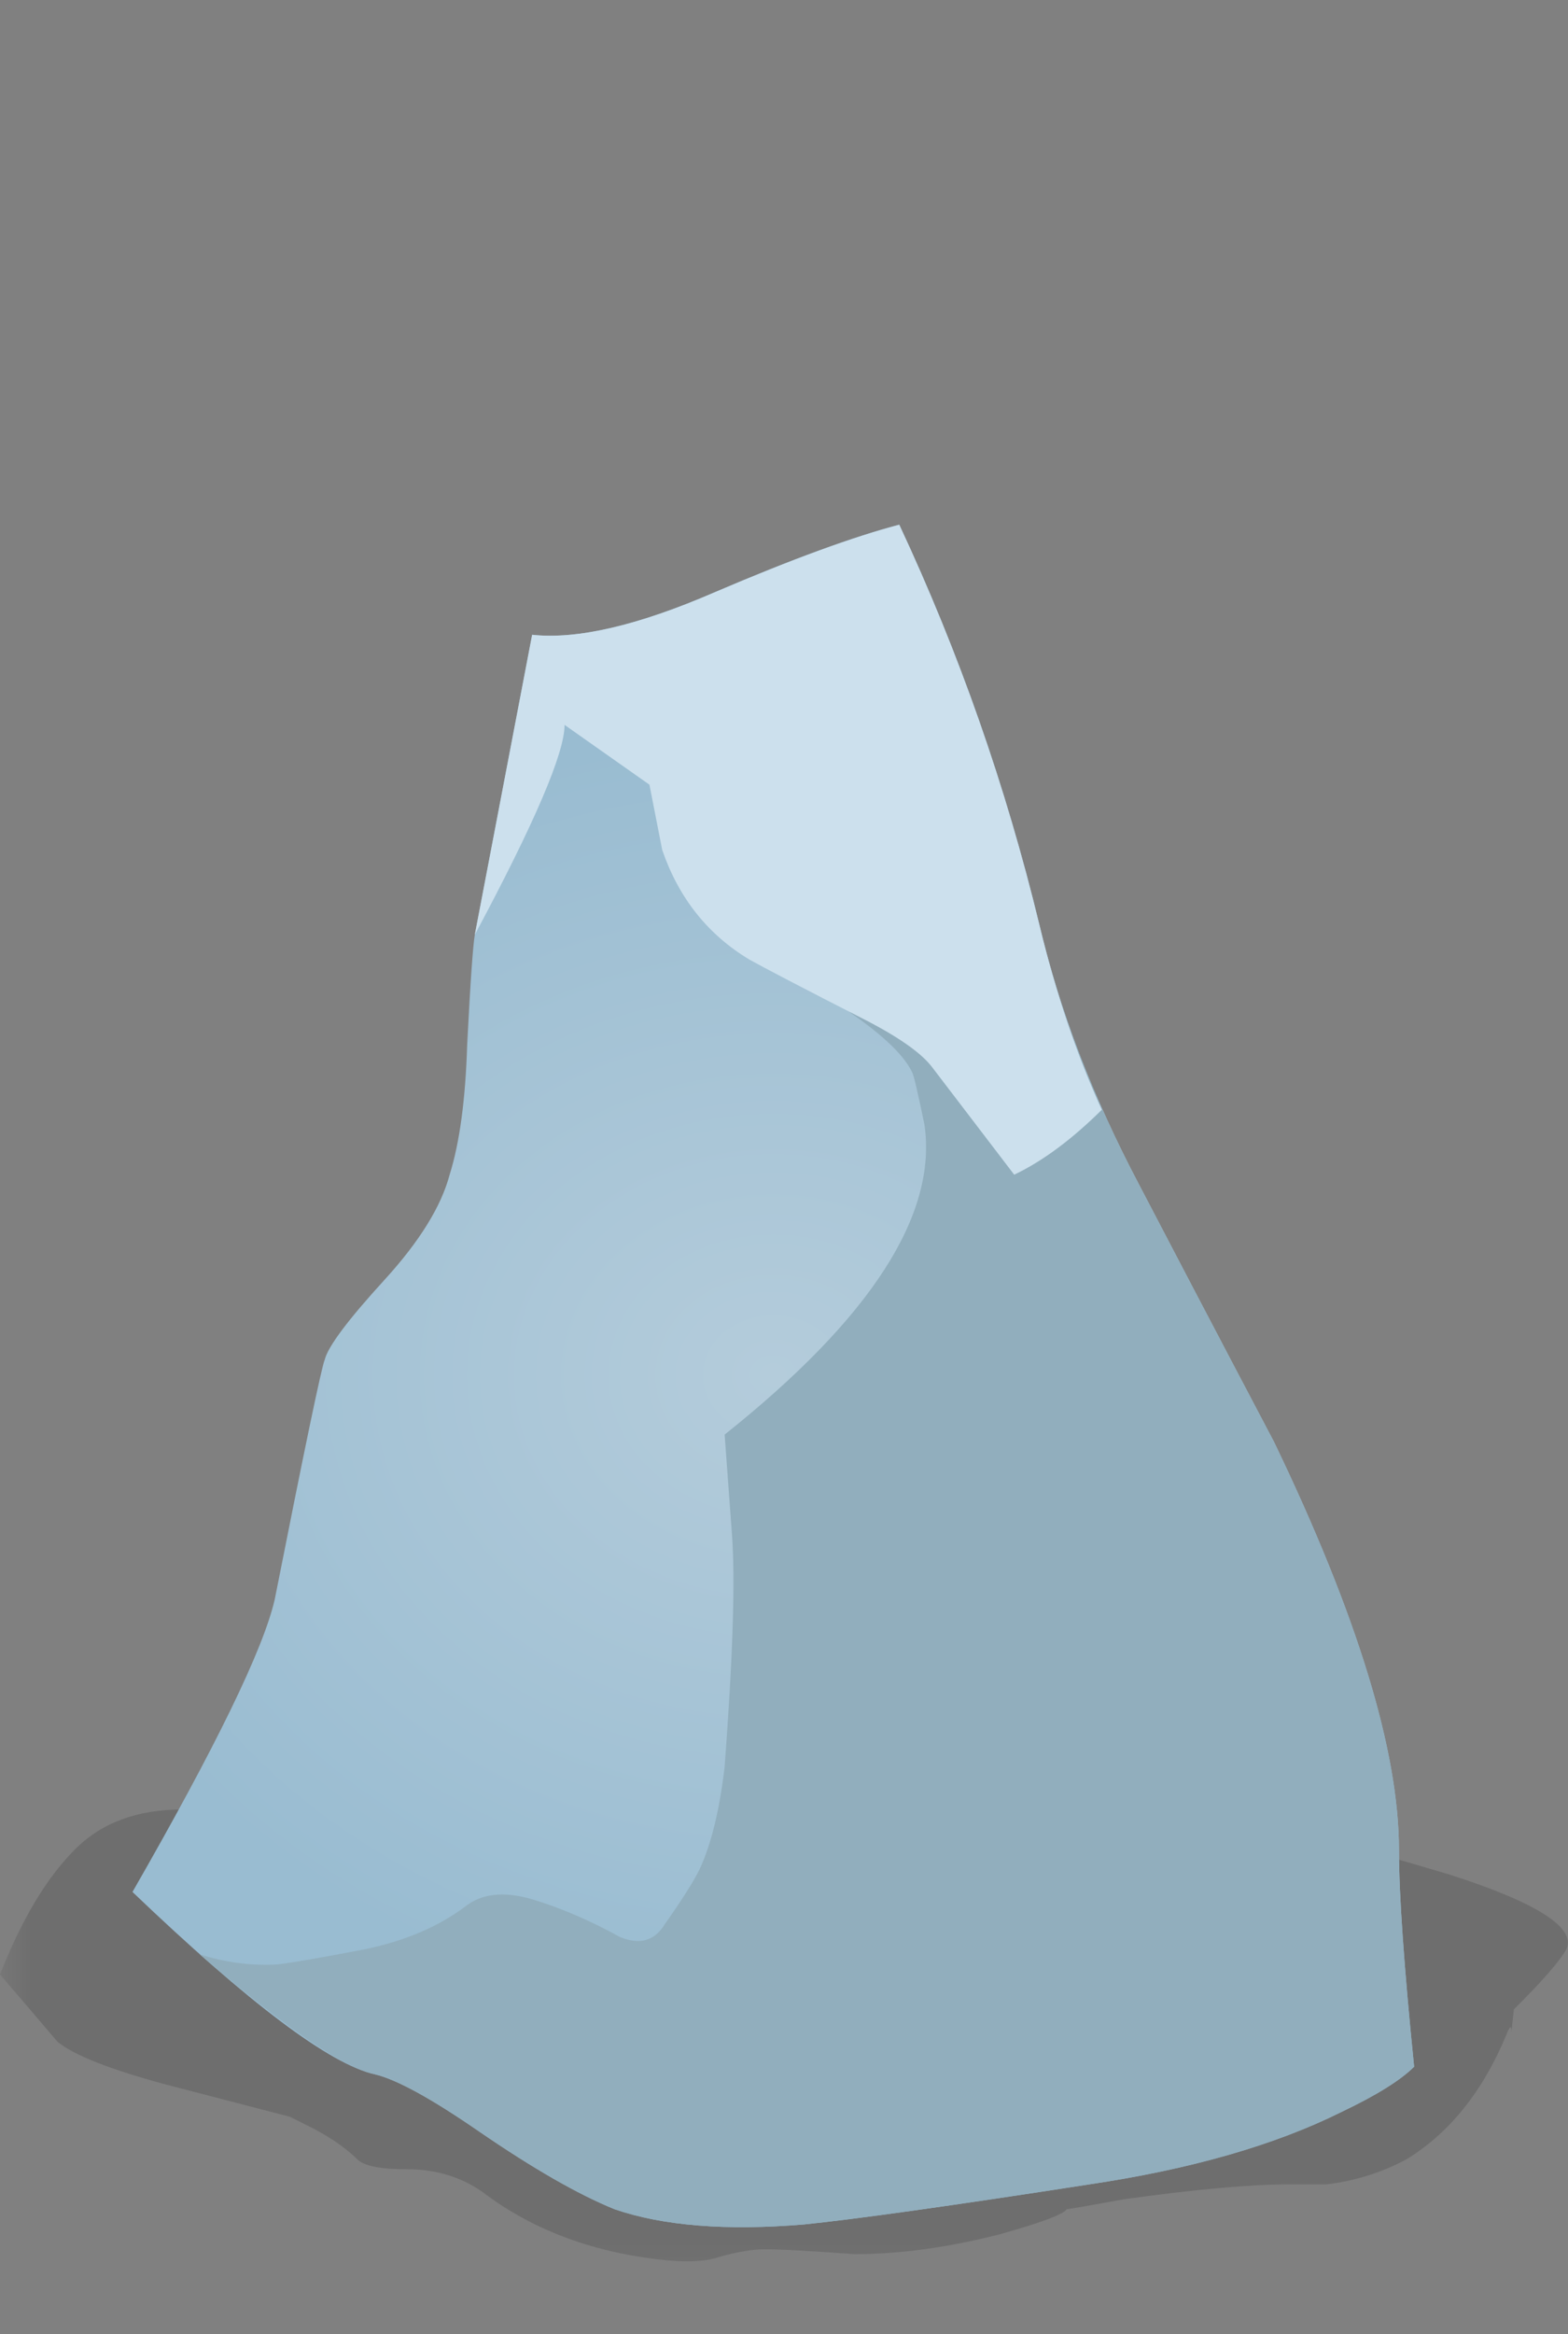
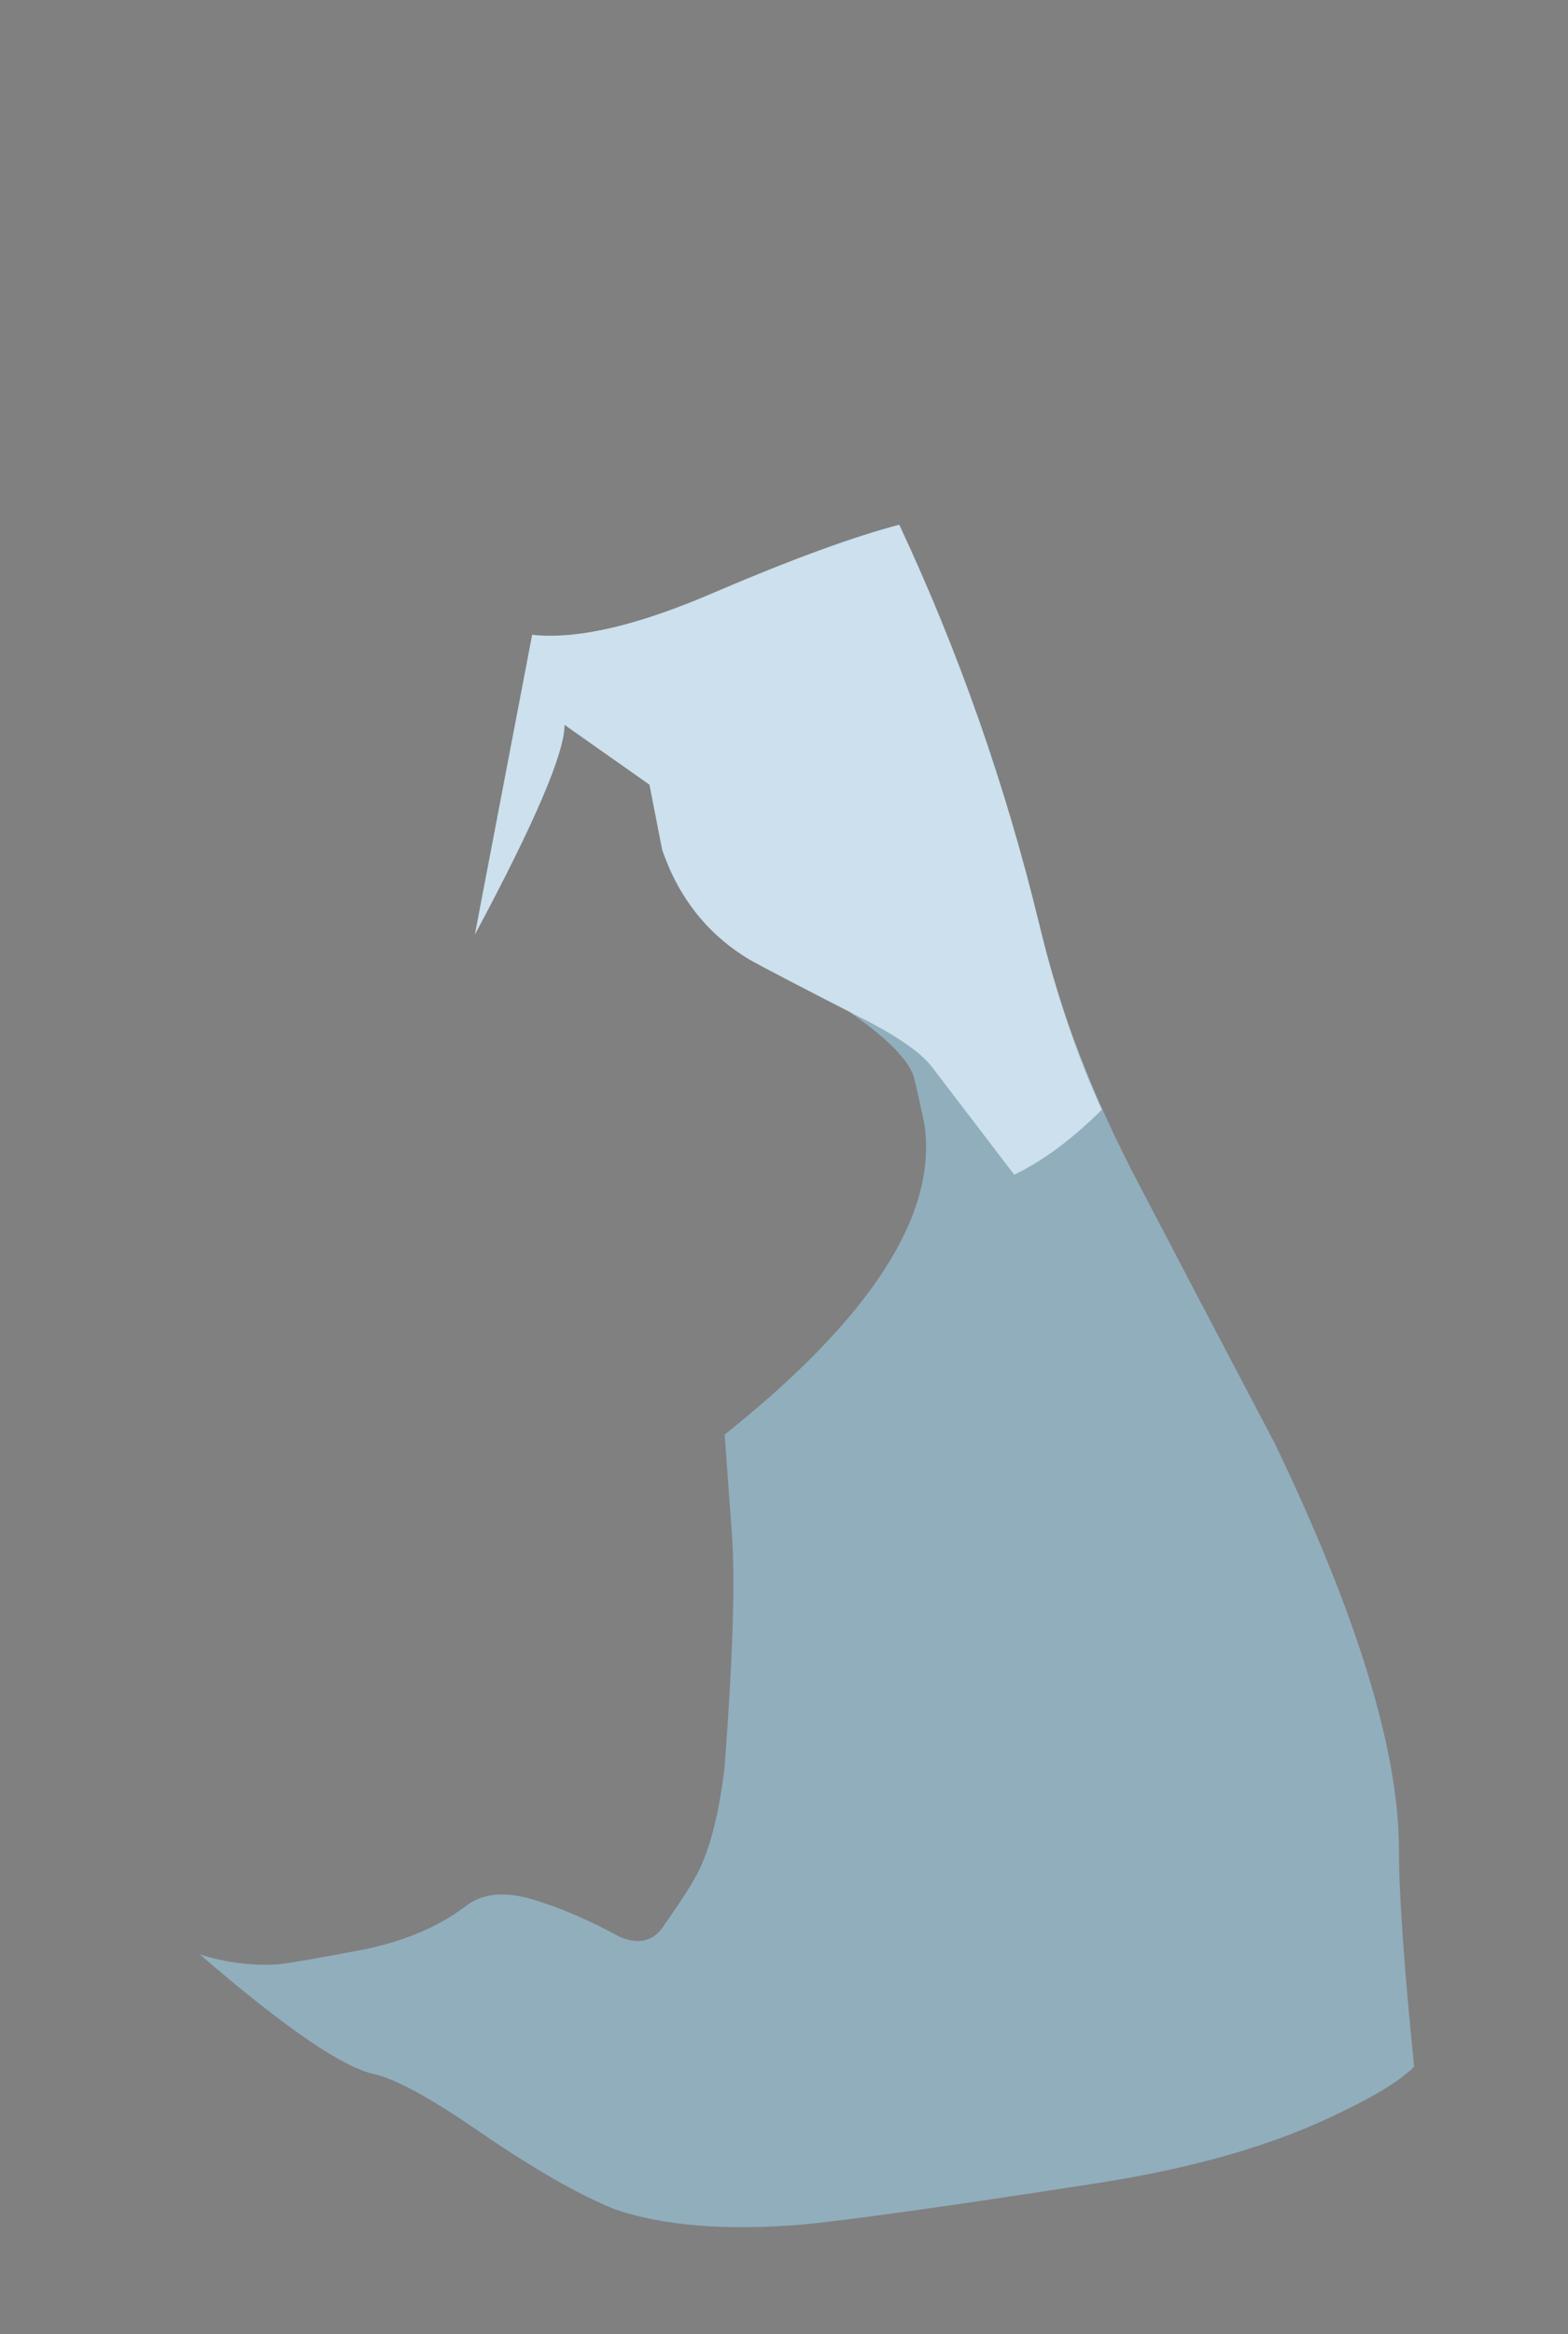
<svg xmlns="http://www.w3.org/2000/svg" xmlns:ns1="http://www.inkscape.org/namespaces/inkscape" id="svg2" xml:space="preserve" viewBox="0 0 31.381 46.7" version="1.1" ns1:version="0.91 r13725">
  <rect x="0" y="0" width="31.381" height="46.7" fill="#808080" stroke="none" />
  <defs id="defs6">
    <clipPath id="clipPath18">
-       <path id="path20" d="m0 0.36h26v9h-26v-9z" ns1:connector-curvature="0" />
-     </clipPath>
+       </clipPath>
    <mask id="mask22">
      <g id="g24">
        <g id="g26" clip-path="url(#clipPath18)">
-           <path id="path28" style="fill:#000000;fill-opacity:.141" d="m0 0.36h26v9h-26v-9z" ns1:connector-curvature="0" />
-         </g>
+           </g>
      </g>
    </mask>
    <clipPath id="clipPath34">
      <path id="path36" d="m0 0.36h26v9h-26v-9z" ns1:connector-curvature="0" />
    </clipPath>
    <clipPath id="clipPath38">
      <path id="path40" d="m0 1h26v9h-26v-9z" ns1:connector-curvature="0" />
    </clipPath>
    <radialGradient id="radialGradient68" gradientUnits="userSpaceOnUse" cy="27.529" cx="15.475" gradientTransform="matrix(.8 0 0 .683 0 -3.454)" r="15.097">
      <stop id="stop70" style="stop-color:#b4ccdb" offset="0" />
      <stop id="stop72" style="stop-color:#99bcd1" offset="1" />
    </radialGradient>
    <clipPath id="clipPath84">
      <path id="path86" d="m1-0.64h23v38h-23v-38z" ns1:connector-curvature="0" />
    </clipPath>
    <mask id="mask88">
      <g id="g90">
        <g id="g92" clip-path="url(#clipPath84)">
          <path id="path94" style="fill:#000000;fill-opacity:.48" d="m1-0.64h23v38h-23v-38z" ns1:connector-curvature="0" />
        </g>
      </g>
    </mask>
    <clipPath id="clipPath100">
      <path id="path102" d="m1-0.64h23v38h-23v-38z" ns1:connector-curvature="0" />
    </clipPath>
    <clipPath id="clipPath104">
      <path id="path106" d="m1 0h23v38h-23v-38z" ns1:connector-curvature="0" />
    </clipPath>
    <clipPath id="clipPath108">
      <path id="path110" d="m23.602 19.32c0-5.148-1.11-9.547-3.321-13.199-2.215-3.652-4.867-5.48-7.961-5.48-3.121 0-5.773 1.828-7.961 5.48-2.214 3.625-3.32 8.024-3.32 13.199 0 5.172 1.106 9.575 3.32 13.2 2.188 3.652 4.84 5.48 7.961 5.48 3.094 0 5.746-1.828 7.961-5.48 2.211-3.653 3.321-8.055 3.321-13.2z" ns1:connector-curvature="0" />
    </clipPath>
    <clipPath id="clipPath112">
      <path id="path114" d="m-0.05-37.766h28.75v29.325h-28.75v-29.325z" ns1:connector-curvature="0" />
    </clipPath>
    <radialGradient id="radialGradient116" gradientUnits="userSpaceOnUse" cy="-23.35" cx="14.1" r="13.25">
      <stop id="stop118" style="stop-color:#ffffff" offset="0" />
      <stop id="stop120" style="stop-color:#ffffff;stop-opacity:0" offset="1" />
    </radialGradient>
    <mask id="mask122">
      <g id="g124">
        <g id="g126" clip-path="url(#clipPath112)">
          <path id="path128" style="fill:url(#radialGradient116)" d="m-0.05-37.766h28.75v29.325h-28.75v-29.325z" ns1:connector-curvature="0" />
        </g>
      </g>
    </mask>
    <radialGradient id="radialGradient130" gradientUnits="userSpaceOnUse" cy="-23.35" cx="14.1" r="13.25">
      <stop id="stop132" style="stop-color:#ffffff" offset="0" />
      <stop id="stop134" style="stop-color:#ffffff" offset="1" />
    </radialGradient>
  </defs>
  <g id="g10" transform="matrix(1.25 0 0 -1.25 0 46.7)">
    <g id="g12">
      <g id="g14">
        <g id="g30" mask="url(#mask22)">
          <g id="g42">
            <g id="g44" clip-path="url(#clipPath34)">
              <g id="g46" transform="translate(0 -0.64)">
                <g id="g50">
                  <g id="g52" clip-path="url(#clipPath38)">
                    <g id="g54">
                      <path id="path56" style="fill-rule:evenodd;fill:#000000" d="m24.199 5.48c0 0.106-0.027 0.094-0.078-0.039-0.375-0.906-0.906-1.574-1.601-2-0.399-0.214-0.825-0.347-1.282-0.402h-0.597c-0.614 0-1.496-0.078-2.641-0.238-0.586-0.106-0.895-0.16-0.922-0.16-0.051-0.082-0.41-0.215-1.078-0.403-0.828-0.211-1.602-0.316-2.32-0.316-0.692 0.051-1.172 0.078-1.442 0.078-0.183 0-0.426-0.039-0.718-0.121-0.215-0.078-0.547-0.094-1-0.039-1.094 0.133-2.028 0.492-2.801 1.082-0.344 0.238-0.746 0.359-1.199 0.359-0.426 0-0.692 0.051-0.801 0.16-0.16 0.161-0.387 0.321-0.68 0.481l-0.398 0.199-2 0.52c-0.879 0.238-1.453 0.464-1.719 0.679-0.297 0.348-0.602 0.707-0.922 1.078 0.348 0.883 0.746 1.547 1.199 2 0.426 0.43 1 0.641 1.723 0.641h0.918c0.64 0 1.574 0.094 2.801 0.281 0.906 0.078 2.371 0.121 4.398 0.121 0.453 0 1.336 0.012 2.641 0.039 1.281 0.028 2.32 0.012 3.121-0.039 0.933-0.054 1.812-0.175 2.64-0.363 0.614-0.156 1.864-0.519 3.758-1.078 1.414-0.453 2.039-0.855 1.879-1.199-0.105-0.188-0.383-0.508-0.84-0.961l-0.039-0.36z" ns1:connector-curvature="0" />
                    </g>
                  </g>
                </g>
              </g>
            </g>
          </g>
        </g>
      </g>
      <g id="g58">
        <g id="g60">
          <g id="g66">
-             <path id="path74" style="fill-rule:evenodd;fill:url(#radialGradient68)" d="m18.238 18.399c0.43-0.824 1.149-2.199 2.16-4.117 1.336-2.774 2-4.949 2-6.524 0-0.718 0.082-1.878 0.243-3.476-0.215-0.215-0.602-0.457-1.161-0.723-1.066-0.531-2.414-0.918-4.039-1.16-2.242-0.348-3.761-0.559-4.562-0.641-1.25-0.105-2.266-0.023-3.039 0.243-0.586 0.238-1.305 0.652-2.16 1.238-0.774 0.535-1.332 0.84-1.68 0.922-0.719 0.16-2.012 1.133-3.879 2.918 1.332 2.32 2.094 3.883 2.277 4.679 0.481 2.43 0.747 3.707 0.801 3.84 0.055 0.215 0.375 0.641 0.961 1.282 0.559 0.613 0.906 1.175 1.039 1.679 0.16 0.508 0.254 1.203 0.281 2.082 0.051 1.012 0.094 1.598 0.122 1.758l0.918 4.801c0.718-0.078 1.695 0.148 2.921 0.68 1.25 0.535 2.239 0.894 2.957 1.082 0.961-2.055 1.707-4.188 2.243-6.403 0.32-1.359 0.851-2.746 1.597-4.16z" ns1:connector-curvature="0" />
-           </g>
+             </g>
        </g>
      </g>
      <path id="path76" style="fill-rule:evenodd;fill:#91aebd" d="m16.641 22.559c0.32-1.359 0.851-2.746 1.597-4.16 0.43-0.824 1.149-2.199 2.16-4.117 1.336-2.774 2-4.949 2-6.524 0-0.718 0.082-1.878 0.243-3.476-0.215-0.215-0.602-0.457-1.161-0.723-1.066-0.531-2.414-0.918-4.039-1.16-2.242-0.348-3.761-0.559-4.562-0.641-1.25-0.105-2.266-0.023-3.039 0.243-0.586 0.238-1.305 0.652-2.16 1.238-0.774 0.535-1.332 0.84-1.68 0.922-0.508 0.105-1.441 0.746-2.801 1.918 0.426-0.133 0.84-0.184 1.242-0.16 0.239 0.027 0.704 0.109 1.399 0.242 0.64 0.133 1.172 0.359 1.601 0.679 0.266 0.215 0.625 0.254 1.079 0.122 0.453-0.137 0.921-0.336 1.402-0.602 0.316-0.133 0.558-0.066 0.719 0.199 0.265 0.375 0.453 0.668 0.558 0.879 0.188 0.402 0.321 0.949 0.403 1.645 0.132 1.757 0.171 3 0.117 3.718l-0.117 1.598c2.343 1.867 3.41 3.52 3.199 4.961-0.11 0.535-0.176 0.813-0.199 0.84-0.11 0.238-0.403 0.535-0.883 0.879-0.426 0.293-0.824 0.695-1.199 1.203-0.375 0.476-0.598 0.746-0.68 0.797-0.16 0.109-0.293 0.359-0.402 0.761l-0.118 0.559 1.118-0.117c0.855 0.023 1.507 0.293 1.96 0.797 0.348 0.426 0.762 0.707 1.243 0.84 0.398-1.145 0.734-2.266 1-3.36z" ns1:connector-curvature="0" />
      <path id="path78" style="fill-rule:evenodd;fill:#cce0ed" d="m16.641 22.559c0.265-1.094 0.597-2.078 1-2.961-0.481-0.476-0.95-0.824-1.403-1.039l-1.316 1.723c-0.16 0.211-0.496 0.453-1 0.719-1.094 0.558-1.734 0.894-1.922 1-0.664 0.398-1.133 0.984-1.398 1.757l-0.204 1.043-1.359 0.957c0-0.453-0.48-1.57-1.437-3.359l0.918 4.801c0.718-0.078 1.695 0.148 2.921 0.68 1.25 0.535 2.239 0.894 2.957 1.082 0.961-2.055 1.707-4.188 2.243-6.403z" ns1:connector-curvature="0" />
      <g id="g80">
        <g id="g96" mask="url(#mask88)">
          <g id="g136">
            <g id="g138" clip-path="url(#clipPath100)">
              <g id="g140" transform="translate(0 -0.64)">
                <g id="g144">
                  <g id="g146" clip-path="url(#clipPath104)">
                    <g id="g148">
                      <g id="g150">
                        <g id="g152" clip-path="url(#clipPath108)">
                          <g id="g154" transform="matrix(.8 0 0 -1.296 1.04 -10.938)">
                            <g id="g158" mask="url(#mask122)">
                              <path id="path160" style="fill-rule:evenodd;fill:url(#radialGradient130)" d="m23.602 19.32c0-5.148-1.11-9.547-3.321-13.199-2.215-3.652-4.867-5.48-7.961-5.48-3.121 0-5.773 1.828-7.961 5.48-2.214 3.625-3.32 8.024-3.32 13.199 0 5.172 1.106 9.575 3.32 13.2 2.188 3.652 4.84 5.48 7.961 5.48 3.094 0 5.746-1.828 7.961-5.48 2.211-3.653 3.321-8.055 3.321-13.2z" ns1:connector-curvature="0" />
                            </g>
                          </g>
                        </g>
                      </g>
                    </g>
                  </g>
                </g>
              </g>
            </g>
          </g>
        </g>
      </g>
    </g>
  </g>
</svg>